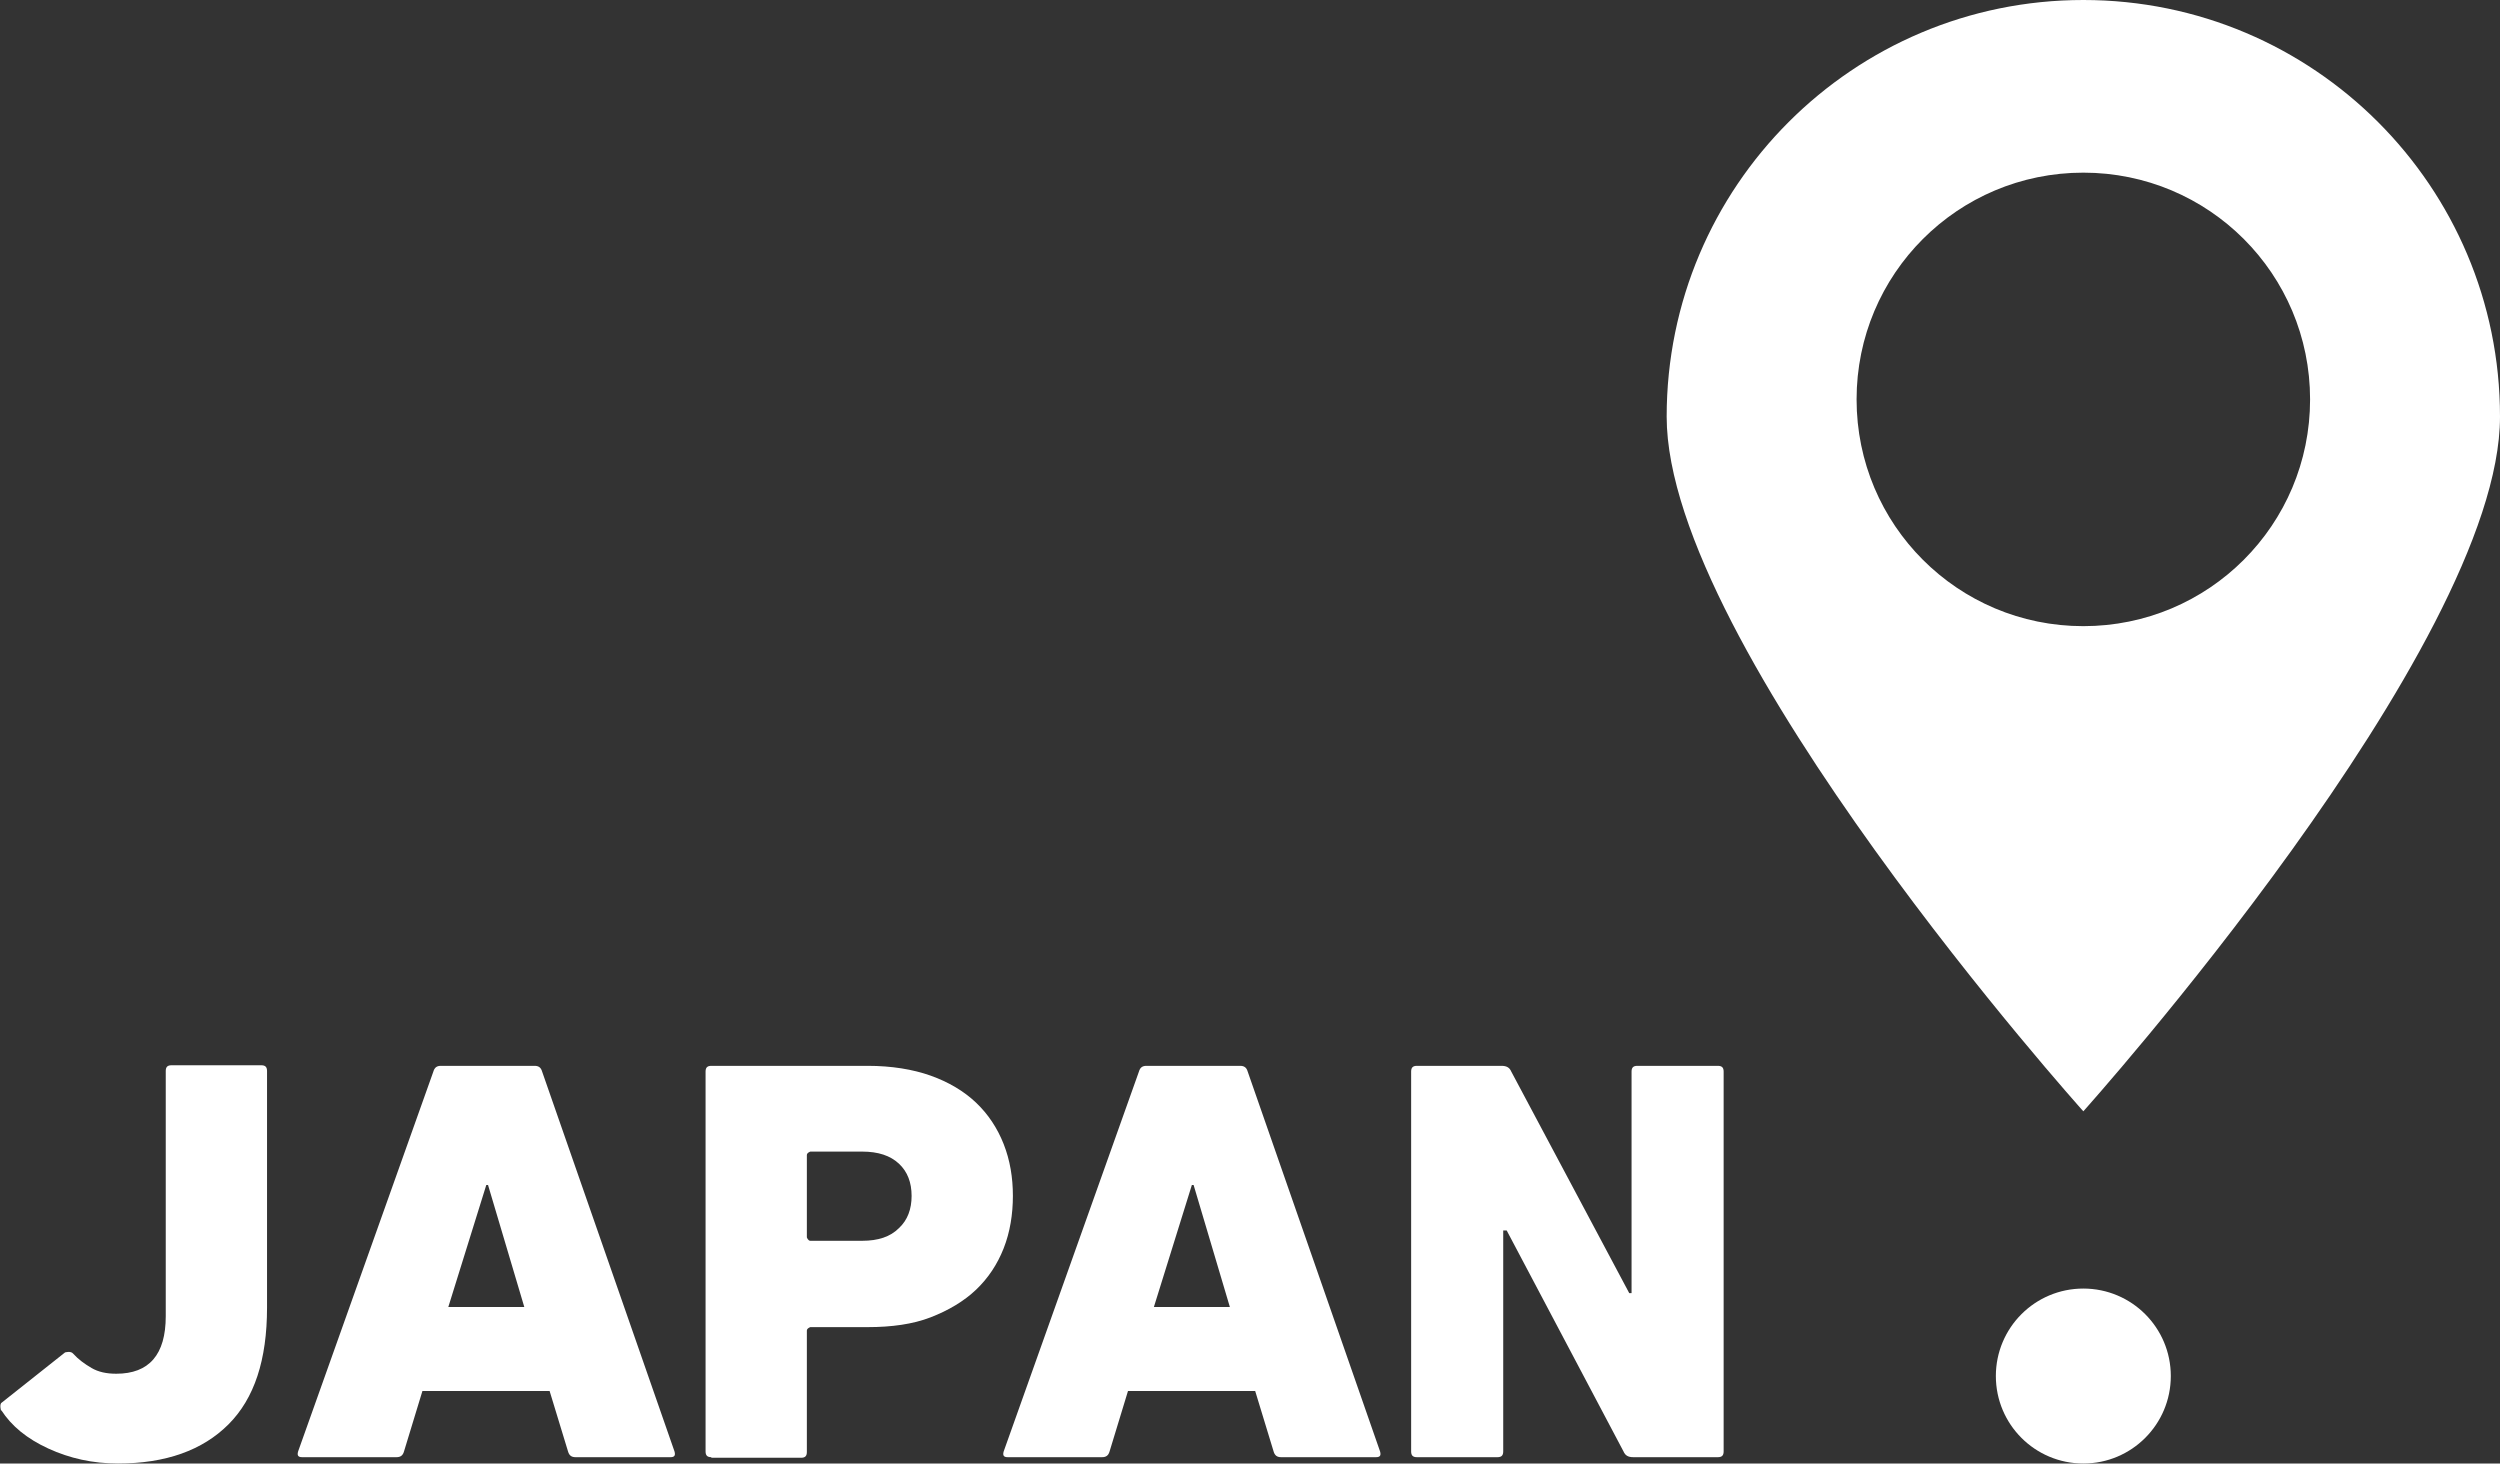
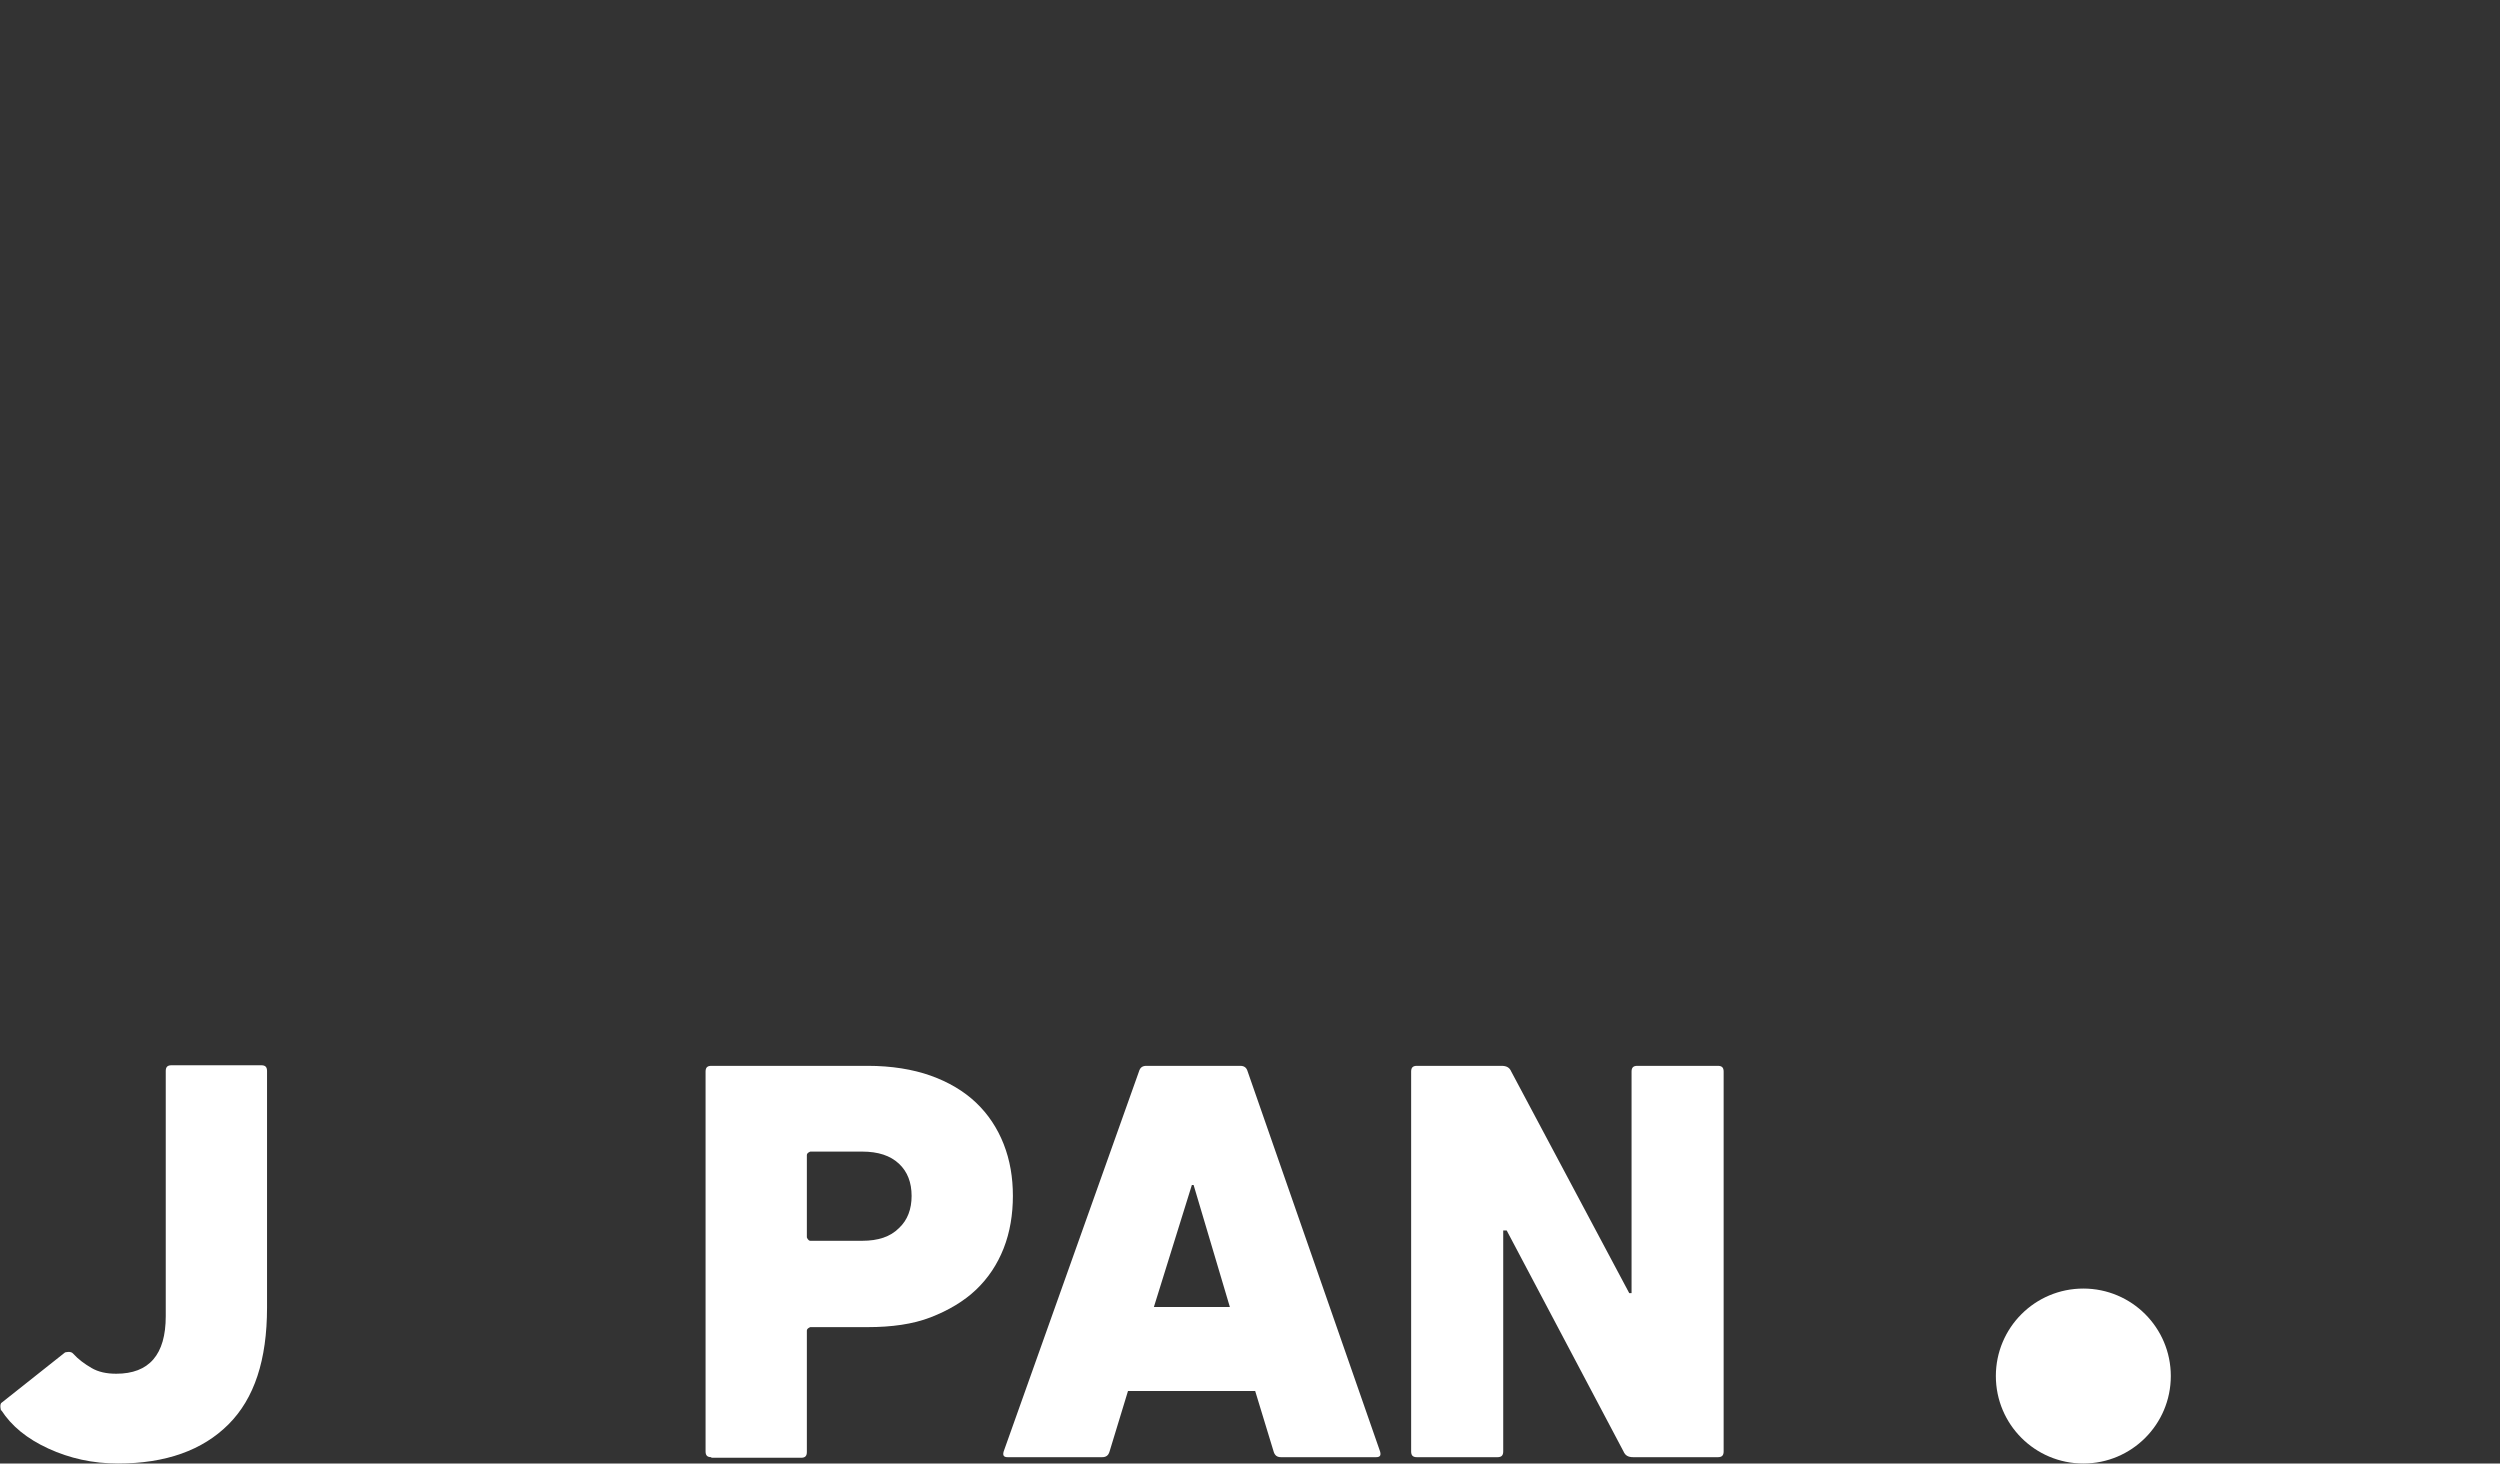
<svg xmlns="http://www.w3.org/2000/svg" id="Ebene_2" data-name="Ebene 2" viewBox="0 0 43.44 25.43">
  <rect x="0" y="0" width="43.44" height="25.43" fill="#333333" stroke="none" />
  <defs>
    <style>
      .cls-1 {
        fill: #fff;
      }
    </style>
  </defs>
  <g id="Ebene_2-2" data-name="Ebene 2">
    <path class="cls-1" d="M34.68,23.91c0,.84.68,1.52,1.52,1.52s1.52-.68,1.52-1.52-.68-1.52-1.52-1.52-1.52.68-1.52,1.52" />
-     <path class="cls-1" d="M36.2,10.88c-2.18,0-3.94-1.76-3.94-3.94s1.76-3.94,3.94-3.94,3.94,1.76,3.94,3.94-1.76,3.94-3.94,3.94M36.2,0c-4,0-7.24,3.24-7.24,7.24s7.24,12.07,7.24,12.07c0,0,7.24-8.07,7.24-12.07s-3.24-7.24-7.24-7.24" />
    <g>
      <path class="cls-1" d="M.02,24.52s-.03-.1,0-.14l1.11-.88s.1-.03.14.02c.09.1.2.18.32.25.12.07.26.1.43.1.57,0,.86-.33.86-1v-4.26c0-.07.03-.1.1-.1h1.56c.07,0,.1.03.1.1v4.11c0,.91-.22,1.58-.67,2.03-.45.45-1.09.68-1.92.68-.44,0-.84-.09-1.21-.26-.37-.17-.64-.39-.82-.67v.02Z" />
-       <path class="cls-1" d="M7.53,18.62c.02-.07.06-.1.13-.1h1.63c.07,0,.11.03.13.1l2.3,6.6c.02.07,0,.1-.07.1h-1.65c-.07,0-.11-.03-.13-.1l-.32-1.05h-2.21l-.32,1.05c-.02.07-.06.1-.13.1h-1.64c-.07,0-.09-.03-.07-.1,0,0,2.35-6.6,2.35-6.6ZM9.11,22.71l-.63-2.12h-.03l-.66,2.12h1.32Z" />
      <path class="cls-1" d="M12.36,25.32c-.07,0-.1-.03-.1-.1v-6.6c0-.07.03-.1.1-.1h2.72c.41,0,.78.06,1.09.17.31.11.58.27.79.47.21.2.37.44.48.72.11.28.16.58.16.9s-.05.63-.16.91-.27.52-.48.72c-.21.2-.48.36-.79.48s-.68.17-1.09.17h-1s-.06.02-.06.06v2.11c0,.07-.03.1-.1.1h-1.56,0ZM14.98,21.56c.28,0,.49-.07.64-.22.15-.14.22-.33.22-.56s-.07-.42-.22-.56-.36-.21-.64-.21h-.9s-.06.02-.06.06v1.43s.02.06.06.06c0,0,.9,0,.9,0Z" />
      <path class="cls-1" d="M19.79,18.62c.02-.07.06-.1.13-.1h1.63c.07,0,.11.03.13.1l2.3,6.6c.02.07,0,.1-.07.1h-1.65c-.07,0-.11-.03-.13-.1l-.32-1.05h-2.21l-.32,1.05c-.02.07-.06.1-.13.1h-1.64c-.07,0-.09-.03-.07-.1l2.35-6.6ZM21.37,22.71l-.63-2.12h-.03l-.66,2.12h1.32Z" />
      <path class="cls-1" d="M24.52,18.62c0-.07.03-.1.1-.1h1.47c.09,0,.14.03.17.1l2.05,3.85h.04v-3.85c0-.07.03-.1.1-.1h1.4c.07,0,.1.03.1.1v6.6c0,.07-.03.1-.1.1h-1.47c-.09,0-.14-.03-.17-.1l-2.03-3.84h-.06v3.84c0,.07-.03.1-.1.1h-1.4c-.07,0-.1-.03-.1-.1v-6.6Z" />
    </g>
  </g>
</svg>